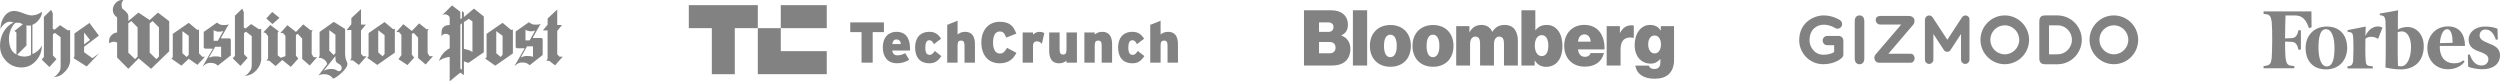
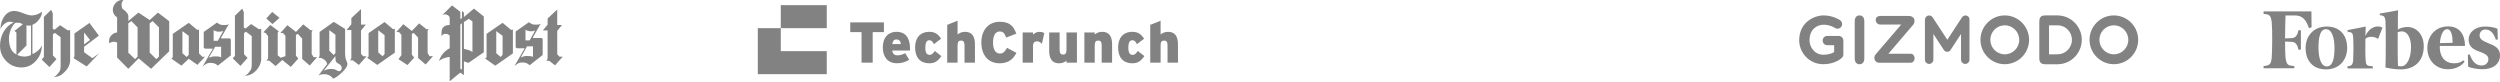
<svg xmlns="http://www.w3.org/2000/svg" width="1216" height="40" viewBox="0 0 1216 40" fill="none">
  <path fill-rule="evenodd" clip-rule="evenodd" d="M5.154 14.644C5.696 13.177 6.441 12.026 7.388 11.18C7.512 11.124 7.648 11.101 7.783 11.079C7.918 11.067 8.246 11.056 8.776 11.056C9.069 11.056 9.317 11.079 9.543 11.113C9.769 11.158 9.994 11.237 10.231 11.349C10.468 11.473 10.75 11.631 11.066 11.846L7.038 15.05L7.986 15.806V26.478C6.959 25.982 6.102 25.181 5.538 24.188C4.748 22.823 4.353 20.984 4.353 18.694C4.342 17.453 4.613 16.099 5.154 14.644ZM4.782 10.548C5.019 10.548 5.324 10.594 5.696 10.672C6.068 10.751 6.407 10.83 6.723 10.909C4.511 11.891 2.797 13.504 1.589 15.772C0.54 17.769 -0.001 19.991 0.01 22.259C0.01 25.158 1.014 27.64 3.033 29.705C5.053 31.769 7.512 32.807 10.4 32.807C13.187 32.807 15.556 31.735 17.474 29.603C19.392 27.471 20.362 24.955 20.362 22.056C20.103 22.665 19.798 23.173 19.471 23.579C19.053 24.075 18.58 24.538 18.072 24.944C17.677 25.282 17.316 25.542 17 25.711C16.684 25.88 16.278 26.072 15.771 26.286V12.049C16.402 11.789 16.91 11.519 17.294 11.237C17.677 10.966 18.095 10.56 18.546 10.029C19.708 8.743 20.351 7.299 20.486 5.72C19.64 6.273 18.884 6.679 18.207 6.95C17.53 7.209 16.774 7.389 15.94 7.468C15.804 7.468 15.624 7.48 15.387 7.502C14.462 7.502 13.085 7.141 11.258 6.419C9.43 5.697 7.986 5.336 6.926 5.336C4.838 5.336 3.169 6.318 1.905 8.258C0.777 9.996 0.202 12.06 0.202 14.463C0.36 13.73 0.743 13.03 1.352 12.365C1.804 11.868 2.323 11.44 2.898 11.101C3.462 10.74 4.094 10.548 4.782 10.548ZM24.029 32.604L27.47 28.768L25.732 26.952V16.674L26.725 16.009L29.489 18.107V31.668C29.489 32.435 29.444 33.089 29.354 33.631C29.275 34.138 29.06 34.623 28.744 35.03L27.774 36.237C27.334 36.778 26.793 37.207 26.138 37.523C27.458 37.388 28.541 37.094 29.376 36.632C30.222 36.169 31.091 35.436 31.982 34.443C32.637 33.698 33.133 32.965 33.46 32.232C33.799 31.476 34.013 30.675 34.114 29.863V14.666L32.93 14.745L29.218 12.252L26.533 14.463L25.665 13.989V6.476L24.875 4.772L21.355 8.213V27.697L20.283 28.96L24.029 32.604ZM35.807 28.294L42.17 32.322L48.217 25.959L44.934 28.294L40.906 25.406V22.721L48.104 17.34L43.523 11.169L36.213 16.268V27.415L35.807 28.294ZM56.96 8.416V15.806C56.43 15.862 56.001 15.952 55.674 16.088C55.347 16.223 54.997 16.449 54.625 16.765C53.564 17.588 53.045 18.637 53.045 19.923C53.034 20.33 53.09 20.724 53.203 21.108C53.575 20.792 53.936 20.578 54.286 20.476C54.647 20.375 55.087 20.318 55.617 20.318C55.877 20.318 56.091 20.352 56.249 20.397C56.407 20.454 56.644 20.555 56.96 20.713V27.979L62.42 33.473L67.441 28.373L73.488 33.473L82.299 24.933V10.312L76.838 6.126L72.811 9.759L67.317 6.126L62.42 10.232V7.829C62.42 7.04 61.856 6.149 60.717 5.144C60.378 4.908 60.051 4.659 59.746 4.411C59.442 4.163 59.261 3.802 59.216 3.339C59.171 2.967 59.149 2.595 59.137 2.211C59.137 1.32 59.442 0.598 60.051 0.079C59.825 0.034 59.6 0.011 59.374 0C58.19 0 57.14 0.496 56.238 1.478C55.324 2.471 54.873 3.565 54.873 4.783C54.873 4.964 54.895 5.223 54.952 5.539C55.177 6.825 55.843 7.784 56.96 8.416ZM83.359 28.497L88.255 31.938L91.809 28.576L96.04 31.544L99.672 27.629H98.409L96.796 25.959V14.384L95.927 14.542L91.82 11.101L84.036 16.471V27.809L83.359 28.497ZM106.938 11.868C106.441 11.631 105.968 11.327 105.539 10.977L99.097 15.524V23.195L99.695 23.669H103.531L98.555 32.322C99.323 31.668 99.909 31.228 100.338 31.013C100.936 30.72 101.602 30.573 102.278 30.573C103.125 30.573 103.802 30.675 104.332 30.867C104.862 31.058 105.404 31.408 105.956 31.916L112.274 26.941V19.156L111.8 18.683H107.57V18.288L111.326 11.688C110.932 11.925 110.616 12.06 110.379 12.105C109.995 12.15 109.612 12.173 109.228 12.162H108.393C107.886 12.173 107.389 12.071 106.938 11.868ZM116.956 32.051L120.431 28.182L118.693 26.365V16.088L119.641 15.411L122.45 17.543V31.058C122.461 31.713 122.416 32.367 122.315 33.022C122.225 33.529 122.01 34.003 121.66 34.42C121.446 34.68 121.164 35.063 120.792 35.571C120.318 36.124 119.743 36.575 119.088 36.914C120.295 36.812 121.378 36.519 122.315 36.034C123.251 35.549 124.131 34.827 124.943 33.879C125.553 33.168 126.026 32.423 126.365 31.645C126.703 30.867 126.929 30.066 127.042 29.253V14.068L125.891 14.192L122.134 11.699L119.449 13.877L118.581 13.403V5.923L117.825 4.186L114.271 7.626V27.155L113.199 28.373L116.956 32.051ZM135.966 8.698L132.412 5.81L129.524 8.969L132.525 11.699L135.966 8.698ZM130.392 17.622V28.373L129.637 29.524H130.979L134.059 32.13L137.297 29.163L141.449 32.525L145.081 28.497L143.931 27.042V16.968L144.878 16.494L146.977 18.784V28.655L150.654 31.86L154.208 27.832H152.55L151.602 26.286V15.535L152.076 14.542L151.128 14.745L147.496 11.857L143.942 15.535L139.79 12.252L136.349 16.088H137.692L138.842 17.43V27.302L136.552 28.091L135.086 26.941V15.873L135.559 15.196L131.453 12.15L128.091 15.704L129.242 16.065L130.392 17.622ZM201.456 28.024L200.316 26.557V16.483L201.264 16.009L203.362 18.299V28.215L207.04 31.374L210.594 27.347H208.936L207.988 25.801V15.05L208.462 14.102L207.514 14.26L203.881 11.372L200.328 15.05L196.176 11.767L192.735 15.603H194.078L195.228 16.945V26.862L193.807 28.757L198.195 31.645L201.456 28.024ZM154.975 28.103C155.506 28.103 155.979 28.17 156.419 28.306C156.859 28.441 157.277 28.667 157.705 28.994C158.123 29.321 158.439 29.637 158.631 29.942C158.822 30.246 158.992 30.664 159.127 31.183L157.074 33.834L154.896 36.756C155.449 36.44 155.923 36.248 156.318 36.18C156.713 36.113 157.288 36.079 158.055 36.079C158.946 36.158 159.714 36.372 160.345 36.711C160.977 37.049 161.553 37.568 162.083 38.256C163.346 37.782 164.813 36.722 166.494 35.097C168.175 33.462 169.01 32.119 169.01 31.07C169.01 30.889 168.818 30.314 168.434 29.378C168.051 28.419 167.859 27.403 167.859 26.365V14.068L162.365 10.627L155.449 15.524V27.223L154.975 28.103ZM168.615 14.587H170.905V28.306L170.352 29.378H171.695L174.583 31.589L178.295 27.358H176.67L175.598 26.207V14.858L177.934 11.97H175.598V4.422L170.894 8.811V11.812L168.615 14.587ZM178.61 28.103L183.507 31.577L192.047 25.609V13.989L191.178 14.192L187.06 10.718L179.276 16.088V27.437L178.61 28.103ZM218.728 8.495V12.173C218.04 12.173 217.465 12.241 216.991 12.387C216.517 12.534 216.066 12.816 215.626 13.233C215.186 13.651 214.937 14.147 214.859 14.7C214.78 15.253 214.734 15.975 214.734 16.877C214.734 17.25 214.723 17.498 214.689 17.633C215.265 16.708 216.077 16.325 217.104 16.483C217.792 16.584 218.333 16.877 218.728 17.351V23.477C217.521 24.109 216.461 24.944 215.569 25.97C214.565 27.155 213.888 28.373 213.55 29.648C214.001 29.299 214.475 28.983 214.971 28.723C215.366 28.52 215.919 28.328 216.63 28.114C216.889 28.035 217.194 27.945 217.544 27.855C217.882 27.764 218.277 27.719 218.728 27.719V39.531L223.906 35.3L225.644 36.564V29.84L227.855 30.596L235.324 25.418V8.021L230.54 4.186L225.644 8.292V6.126L224.696 5.336V8.811L223.906 9.364V5.731L219.879 2.64L215.095 7.344C215.49 7.107 215.896 6.983 216.314 6.983C216.652 6.983 216.991 7.04 217.307 7.141C218.017 7.412 218.491 7.863 218.728 8.495ZM236 28.497L240.897 31.938L249.471 25.97V14.384L248.602 14.542L244.45 11.101L236.666 16.471V27.809L236 28.497ZM258.688 11.699C258.18 11.451 257.684 11.158 257.221 10.83L250.813 15.332V23.003L251.366 23.477H255.202L250.227 32.13C250.779 31.656 251.242 31.307 251.614 31.058C252.302 30.607 253.092 30.382 253.983 30.382C254.807 30.382 255.473 30.483 256.003 30.675C256.533 30.878 257.075 31.216 257.627 31.724L263.956 26.749V18.965L263.483 18.491H259.252V18.096L263.009 11.496C262.614 11.733 262.298 11.868 262.061 11.914C261.824 11.959 261.441 11.97 260.91 11.97H260.087C259.545 11.97 259.083 11.88 258.688 11.699ZM264.058 14.779H266.348V28.497L265.795 29.569H267.138L269.981 31.78L273.738 27.55H272.113L271.041 26.399V15.061L273.332 12.173H271.041V4.625L266.359 9.014V12.015L264.058 14.779ZM88.729 15.14L91.809 17.43V26.636L90.816 27.708L88.718 25.892L88.729 15.14ZM165.253 31.34C165.885 31.792 166.201 32.356 166.201 33.044C166.201 33.36 166.167 33.597 166.122 33.755C165.964 33.992 165.84 34.15 165.761 34.229C165.546 34.443 165.275 34.578 164.971 34.623C164.632 34.68 164.181 34.511 163.628 34.127C163.076 33.743 162.241 33.552 161.135 33.552C160.424 33.552 159.781 33.619 159.195 33.755C158.619 33.89 158.01 34.116 157.378 34.432L163.155 27.313V28.227C163.155 28.757 163.2 29.186 163.29 29.535C163.38 29.874 163.583 30.212 163.899 30.528C164.35 30.799 164.802 31.081 165.253 31.34ZM160.154 14.666L163.155 16.877V25.812L162.286 26.76L160.154 24.628V14.666ZM40.906 21.582V15.806L43.794 19.438L40.906 21.582ZM108.619 15.061L105.934 19.845H103.914V14.666C104.704 15.163 105.561 15.422 106.487 15.422C107.22 15.411 107.931 15.298 108.619 15.061ZM183.981 14.745L187.06 17.081V26.286L186.079 27.358L183.981 25.497V14.745ZM104.659 22.721H107.547V27.821C107.141 27.674 106.723 27.561 106.306 27.482C106.024 27.448 105.46 27.426 104.591 27.426C104.084 27.415 103.587 27.471 103.091 27.584C102.673 27.685 102.166 27.866 101.59 28.103L104.659 22.721ZM223.906 11.97L224.696 11.293V33.856L223.906 33.383V11.97ZM225.644 10.706L228.058 9.161L229.795 10.424V25.282C228.972 24.808 228.532 24.56 228.453 24.526L227.584 24.244C226.941 24.086 226.287 23.928 225.644 23.77V10.706ZM14.462 12.444C14.721 12.444 14.936 12.421 15.094 12.365V26.749C14.101 27.245 13.006 27.505 11.89 27.505C11.235 27.505 10.57 27.426 9.915 27.268C9.261 27.11 8.742 26.895 8.37 26.636L12.871 22.135V12.252C13.063 12.353 13.266 12.421 13.48 12.432C13.706 12.444 13.853 12.455 13.931 12.455L14.462 12.444ZM241.382 15.14L244.462 17.43V26.636L243.514 27.708L241.382 25.892V15.14ZM62.409 11.383L63.876 10.232L66.922 13.312V27.505L65.692 28.768L62.409 25.609V11.383ZM259.32 15.14C259.658 15.084 259.997 14.993 260.301 14.858L257.616 19.641H255.597V14.463C256.375 14.96 257.278 15.219 258.203 15.219C258.609 15.219 258.981 15.185 259.32 15.14ZM256.353 22.529H259.241V27.629C258.835 27.482 258.417 27.369 258 27.29C257.718 27.245 257.154 27.234 256.274 27.234C255.766 27.223 255.258 27.279 254.773 27.392C254.277 27.527 253.78 27.697 253.307 27.911L256.353 22.529ZM72.799 11.383L74.232 10.232L77.312 13.312V27.505L76.049 28.768L72.811 25.609L72.799 11.383Z" fill="#828282" />
  <g clip-path="url(#clip0_802_269)">
    <path d="M486.256 30.787C480.444 30.787 477.328 26.476 477.328 20.691C477.328 14.395 481.017 10.595 486.271 10.595C491.076 10.595 492.983 12.673 494.331 16.364L489.418 18.272C488.72 16.457 488.054 15.31 486.256 15.31C483.993 15.31 483.016 17.574 483.016 20.676C483.016 23.669 483.962 26.041 486.318 26.041C488.023 26.041 488.751 25.111 489.805 23.265L494.393 25.7C493.091 28.29 490.906 30.787 486.256 30.787Z" fill="#828282" />
    <path d="M506.777 21.327C506.142 20.629 505.413 20.102 504.437 20.102C503.213 20.102 502.453 20.691 502.453 22.475V30.477H497.416V15.791H502.453V16.861C503.321 16.023 504.298 15.496 505.584 15.496C506.653 15.496 507.366 15.744 507.955 16.116L506.777 21.327Z" fill="#828282" />
    <path d="M518.743 30.477V29.5C517.844 30.198 516.79 30.787 515.085 30.787C511.861 30.787 510.327 28.631 510.327 24.77V15.79H515.395V24.134C515.395 26.041 516.031 26.538 517.069 26.538C518.108 26.538 518.743 26.041 518.743 24.18V15.79H523.812V30.477H518.743Z" fill="#828282" />
    <path d="M535.855 30.477V22.133C535.855 20.226 535.219 19.729 534.181 19.729C533.111 19.729 532.476 20.226 532.476 22.087V30.477H527.438V15.79H532.476V16.767C533.406 16.069 534.429 15.48 536.165 15.48C539.389 15.48 540.923 17.636 540.923 21.497V30.477H535.855Z" fill="#828282" />
    <path d="M550.734 30.787C546.426 30.787 543.853 28.042 543.853 23.095C543.853 18.582 546.147 15.48 550.843 15.48C553.617 15.48 555.198 16.767 556.485 18.83L553.013 21.466C552.315 20.179 551.835 19.559 550.75 19.559C549.463 19.559 548.812 20.846 548.812 23.172C548.812 25.498 549.51 26.692 550.889 26.692C551.835 26.692 552.517 26.165 553.431 24.785L556.624 27.282C554.919 29.794 553.338 30.787 550.734 30.787Z" fill="#828282" />
    <path d="M567.892 30.477V22.133C567.892 20.226 567.257 19.73 566.219 19.73C565.149 19.73 564.514 20.226 564.514 22.087V30.477H559.476V12.084L564.514 10.068V16.767C565.444 16.07 566.466 15.48 568.202 15.48C571.426 15.48 572.961 17.636 572.961 21.497V30.477H567.892Z" fill="#828282" />
    <path d="M424.474 15.62V30.476H419.05V15.62H413.563V10.89H429.946V15.62H424.474Z" fill="#828282" />
    <path d="M442.624 24.568H434.007C434.177 26.197 435.123 26.91 436.502 26.91C437.789 26.91 438.858 26.631 440.3 25.871L442.221 29.096C440.408 30.167 438.533 30.771 436.239 30.771C431.821 30.771 429.388 27.639 429.388 23.126C429.388 18.055 432.24 15.465 436.099 15.465C440.129 15.465 442.64 18.117 442.64 23.576C442.64 24.01 442.64 24.32 442.624 24.568ZM435.96 19.202C434.813 19.202 434.177 19.993 434.007 21.436H438.207C437.944 19.947 437.448 19.202 435.96 19.202Z" fill="#828282" />
    <path d="M451.986 30.787C447.677 30.787 445.104 28.042 445.104 23.095C445.104 18.582 447.398 15.48 452.095 15.48C454.869 15.48 456.45 16.767 457.737 18.83L454.265 21.466C453.567 20.179 453.087 19.559 452.002 19.559C450.715 19.559 450.064 20.846 450.064 23.172C450.064 25.498 450.762 26.692 452.141 26.692C453.087 26.692 453.769 26.165 454.683 24.785L457.876 27.282C456.171 29.794 454.59 30.787 451.986 30.787Z" fill="#828282" />
    <path d="M469.144 30.477V22.133C469.144 20.226 468.509 19.73 467.47 19.73C466.401 19.73 465.765 20.226 465.765 22.087V30.477H460.728V12.084L465.765 10.068V16.767C466.695 16.07 467.718 15.48 469.454 15.48C472.678 15.48 474.213 17.636 474.213 21.497V30.477H469.144Z" fill="#828282" />
-     <path d="M335.042 2.5V13.697H346.232V36.075H357.407V13.697H368.598V2.5H335.042Z" fill="#828282" />
    <path d="M379.773 24.878V13.697L368.598 13.697L368.598 36.075H402.139V24.878H379.773Z" fill="#828282" />
    <path d="M402.139 2.5H379.773L379.773 13.697L402.139 13.697V2.5Z" fill="#828282" />
  </g>
  <g clip-path="url(#clip1_802_269)">
    <path d="M795.453 31.915H801.957C802.209 32.735 803.067 33.555 804.675 33.555C806.852 33.555 807.602 32.203 807.602 30.203V28.779H807.458C806.384 30.03 804.956 30.951 802.851 30.951C798.705 30.951 795.1 27.887 795.1 21.895C795.1 16.408 798.063 12.128 802.534 12.128C805.108 12.128 806.679 13.164 807.718 14.804H807.826V12.703H814.257V29.311C814.257 32.375 813.183 34.763 811.575 36.194C809.895 37.691 807.501 38.295 804.783 38.295C799.671 38.295 796.102 36.187 795.453 31.915ZM807.891 21.572C807.891 19.184 806.751 17.256 804.783 17.256C802.887 17.256 801.676 18.968 801.676 21.572C801.676 24.14 802.894 25.988 804.783 25.988C806.744 25.995 807.891 24.104 807.891 21.572ZM787.919 15.976H788.027C789.418 13.3 791.243 12.308 793.564 12.308C794.098 12.308 794.458 12.38 794.675 12.488V18.371H794.53C790.565 17.659 788.243 19.551 788.243 23.859V31.879H781.487V12.703H787.919V15.976ZM634.25 5H647.473C649.975 5 651.9 5.604 653.263 6.712C654.799 7.956 655.621 9.812 655.621 12.02C655.621 14.588 654.582 16.192 652.441 17.192V17.299C655.231 18.227 656.839 20.723 656.839 23.751C656.839 26.636 655.729 28.887 653.912 30.239C652.376 31.347 650.379 31.879 647.733 31.879H634.25V5ZM646.832 25.923C648.439 25.923 649.615 24.96 649.615 23.176C649.615 21.32 648.331 20.428 646.796 20.428H641.575V25.916H646.832V25.923ZM646.147 15.516C647.574 15.516 648.613 14.732 648.613 13.164C648.613 11.632 647.538 10.884 646.111 10.884H641.575V15.516H646.147Z" fill="#828282" />
-     <path d="M658.05 5H664.979V31.879H658.05V5ZM666.306 22.32C666.306 16.264 670.236 12.164 676.314 12.164C682.392 12.164 686.249 16.264 686.249 22.32C686.249 28.419 682.392 32.476 676.314 32.476C670.236 32.483 666.306 28.419 666.306 22.32ZM679.385 22.32C679.385 18.968 678.311 16.868 676.242 16.868C674.172 16.868 673.17 18.968 673.17 22.32C673.17 25.708 674.172 27.808 676.242 27.808C678.311 27.815 679.385 25.708 679.385 22.32ZM687.035 22.32C687.035 16.264 690.965 12.164 697.043 12.164C703.121 12.164 706.978 16.264 706.978 22.32C706.978 28.419 703.121 32.476 697.043 32.476C690.965 32.483 687.035 28.419 687.035 22.32ZM700.114 22.32C700.114 18.968 699.04 16.868 696.971 16.868C694.901 16.868 693.899 18.968 693.899 22.32C693.899 25.708 694.901 27.808 696.971 27.808C699.04 27.815 700.114 25.708 700.114 22.32ZM708.298 12.703H714.729V15.588H714.837C716.121 13.344 717.873 12.128 720.627 12.128C723.057 12.128 724.881 13.336 725.811 15.444H725.919C727.491 12.912 729.531 12.128 731.889 12.128C736.359 12.128 738.284 15.408 738.284 19.824V31.872H731.529V21.04C731.529 19.076 730.923 17.796 729.207 17.796C727.527 17.796 726.669 19.364 726.669 21.435V31.879H719.906V21.04C719.906 19.076 719.3 17.796 717.584 17.796C715.904 17.796 715.046 19.364 715.046 21.435V31.879H708.298V12.703ZM746.533 29.383H746.461V31.879H740.029V5H746.785V14.696H746.893C748.177 13.02 749.893 12.128 752.358 12.128C757.182 12.128 759.972 16.48 759.972 22.248C759.972 28.772 756.937 32.512 751.933 32.512C749.857 32.519 747.715 31.519 746.533 29.383ZM753.108 22.183C753.108 19.083 751.969 17.084 749.929 17.084C747.859 17.084 746.533 19.083 746.533 22.183C746.533 25.247 747.852 27.283 749.929 27.283C751.998 27.276 753.108 25.283 753.108 22.183ZM760.83 22.255C760.83 16.264 764.796 12.099 770.55 12.099C773.405 12.099 775.625 12.991 777.305 14.595C779.519 16.731 780.521 20.083 780.449 24.039H767.55C767.839 26.427 768.978 27.642 771.018 27.642C772.201 27.642 773.232 27.11 773.664 25.823H780.168C779.029 30.203 775.633 32.418 770.809 32.418C764.832 32.411 760.83 28.383 760.83 22.255ZM767.55 20.256H773.693C773.585 17.94 772.302 16.724 770.694 16.724C768.834 16.724 767.795 18.047 767.55 20.256Z" fill="#828282" />
  </g>
  <g clip-path="url(#clip2_802_269)">
    <path d="M902.136 28.402V10.322C902.136 9.381 902.345 8.676 902.788 8.205C903.204 7.735 903.777 7.5 904.455 7.5C905.158 7.5 905.731 7.735 906.148 8.205C906.59 8.676 906.799 9.381 906.799 10.322V28.402C906.799 29.343 906.59 30.074 906.148 30.545C905.705 31.015 905.158 31.25 904.455 31.25C903.777 31.25 903.23 31.015 902.814 30.545C902.371 30.048 902.136 29.343 902.136 28.402Z" fill="#828282" />
    <path d="M1028.18 31.224C1021.67 31.224 1016.35 25.894 1016.35 19.362C1016.35 12.83 1021.67 7.5 1028.18 7.5C1034.69 7.5 1040.01 12.83 1040.01 19.362C1040.01 25.92 1034.72 31.224 1028.18 31.224ZM1028.18 12.307C1024.3 12.307 1021.15 15.469 1021.15 19.362C1021.15 23.255 1024.3 26.416 1028.18 26.416C1032.06 26.416 1035.21 23.255 1035.21 19.362C1035.21 15.495 1032.06 12.307 1028.18 12.307Z" fill="#828282" />
    <path d="M975.121 31.224C968.61 31.224 963.296 25.894 963.296 19.362C963.296 12.83 968.61 7.5 975.121 7.5C981.633 7.5 986.947 12.83 986.947 19.362C986.947 25.92 981.633 31.224 975.121 31.224ZM975.121 12.307C971.24 12.307 968.089 15.469 968.089 19.362C968.089 23.255 971.24 26.416 975.121 26.416C979.003 26.416 982.154 23.255 982.154 19.362C982.154 15.495 979.003 12.307 975.121 12.307Z" fill="#828282" />
    <path d="M1012.58 19.362C1012.58 16.749 1011.72 14.319 1010.29 12.36C1008.2 9.512 1004.87 7.631 1001.09 7.5C1000.96 7.5 1000.86 7.5 1000.73 7.5H994.787C993.771 7.5 993.042 7.735 992.599 8.205C992.156 8.676 991.922 9.407 991.922 10.452V28.298C991.922 29.343 992.156 30.074 992.599 30.545C993.042 31.015 993.797 31.25 994.787 31.25H1000.73C1000.86 31.25 1000.96 31.25 1001.09 31.25C1004.87 31.145 1008.18 29.264 1010.29 26.39C1011.72 24.405 1012.58 21.975 1012.58 19.362ZM1001.59 26.364C1001.01 26.39 1000.39 26.416 999.736 26.416H996.637V12.307H999.736C1000.39 12.307 1001.01 12.307 1001.59 12.36C1003.64 12.595 1005.41 13.745 1006.53 15.364C1007.32 16.488 1007.79 17.873 1007.79 19.362C1007.79 20.851 1007.32 22.21 1006.53 23.333C1005.41 25.006 1003.64 26.129 1001.59 26.364Z" fill="#828282" />
    <path d="M956.602 7.604C955.742 7.343 954.804 7.683 954.309 8.441L947.172 19.336L940.035 8.441C939.541 7.683 938.603 7.343 937.743 7.604C936.884 7.866 936.285 8.702 936.285 9.616V28.977C936.285 30.126 937.196 31.093 938.342 31.093C939.462 31.093 940.4 30.153 940.4 28.977V16.514L945.453 24.248C945.453 24.248 945.453 24.248 945.453 24.274C945.453 24.274 945.453 24.3 945.479 24.3C945.505 24.352 945.531 24.404 945.584 24.431C945.61 24.457 945.61 24.457 945.636 24.483C945.662 24.509 945.688 24.561 945.714 24.587C945.74 24.613 945.766 24.64 945.792 24.666C945.818 24.692 945.844 24.692 945.844 24.718C945.896 24.744 945.922 24.77 945.974 24.823L946 24.849C946.052 24.875 946.104 24.901 946.131 24.927C946.157 24.927 946.157 24.953 946.157 24.953C946.183 24.979 946.235 24.979 946.261 25.005C946.469 25.11 946.678 25.162 946.912 25.188C946.964 25.188 946.99 25.188 947.042 25.188C947.068 25.188 947.094 25.188 947.12 25.188C947.146 25.188 947.172 25.188 947.198 25.188C947.251 25.188 947.277 25.188 947.329 25.188C947.537 25.162 947.772 25.11 947.98 25.005C948.006 24.979 948.058 24.979 948.084 24.953L948.11 24.927C948.162 24.901 948.214 24.875 948.24 24.849C948.266 24.849 948.266 24.823 948.266 24.823C948.319 24.796 948.345 24.77 948.397 24.718C948.423 24.692 948.449 24.692 948.449 24.666C948.475 24.64 948.501 24.613 948.527 24.587C948.553 24.561 948.579 24.535 948.605 24.483C948.631 24.457 948.631 24.457 948.657 24.431C948.683 24.378 948.735 24.352 948.761 24.3L948.787 24.274C948.787 24.274 948.787 24.274 948.787 24.248L953.841 16.514V28.977C953.841 30.126 954.752 31.093 955.898 31.093C957.018 31.093 957.956 30.153 957.956 28.977V9.616C958.06 8.702 957.461 7.866 956.602 7.604Z" fill="#828282" />
    <path d="M929.304 30.518H913.962C913.154 30.518 912.269 30.022 911.93 29.238C911.592 28.454 911.539 27.383 912.243 26.521L924.772 11.916H914.405C913.285 11.916 912.347 10.923 912.347 9.721C912.347 8.519 913.259 7.761 914.405 7.761H928.366C929.174 7.761 930.007 7.892 930.736 8.702C931.414 9.433 931.362 11.027 930.632 11.968L918.52 26.129H929.304C930.45 26.129 931.257 27.122 931.257 28.324C931.257 29.526 930.45 30.518 929.304 30.518Z" fill="#828282" />
    <path d="M886.872 31.224C883.46 31.224 880.387 29.865 878.173 27.409C876.245 25.267 875.125 22.419 875.125 19.597C875.125 10.792 882.418 7.5 887.029 7.5C891.561 7.5 894.869 9.721 895.025 9.825C896.041 10.531 896.328 11.916 895.624 12.961C894.947 14.006 893.567 14.267 892.551 13.588C892.499 13.562 890.128 12.02 887.029 12.02C884.137 12.02 880.152 13.927 880.152 19.597C880.152 22.811 882.549 26.625 886.925 26.625C889.399 26.625 891.118 25.972 892.134 25.319V21.975H888.748C887.524 21.975 886.534 20.956 886.534 19.728C886.534 18.474 887.524 17.481 888.748 17.481H894.4C895.624 17.481 896.614 18.5 896.614 19.728V26.442C896.614 27.043 896.38 27.644 895.937 28.062C894.452 29.526 891.17 31.224 886.872 31.224Z" fill="#828282" />
  </g>
  <path fill-rule="evenodd" clip-rule="evenodd" d="M1171.05 13.138C1169.22 13.138 1167.77 13.518 1166.32 14.355C1166.32 10.172 1166.32 6.293 1166.47 5L1157.55 6.597V7.358L1158.46 7.51C1159.68 7.738 1160.06 8.423 1160.29 10.02C1160.52 13.214 1160.45 30.023 1160.29 32.837C1162.66 33.37 1165.18 33.75 1167.7 33.75C1174.72 33.75 1178.91 29.415 1178.91 22.569C1178.99 17.093 1175.56 13.138 1171.05 13.138ZM1168 32.229C1167.47 32.229 1166.78 32.229 1166.4 32.077C1166.25 30.251 1166.17 22.493 1166.25 15.648C1167.01 15.42 1167.54 15.268 1168.23 15.268C1171.13 15.268 1172.73 18.691 1172.73 22.874C1172.73 28.198 1170.75 32.229 1168 32.229Z" fill="#828282" />
  <path fill-rule="evenodd" clip-rule="evenodd" d="M1124.27 5.532H1101V6.749L1102.3 6.901C1104.05 7.13 1104.66 8.194 1104.97 10.704C1105.35 15.42 1105.2 24.014 1104.97 28.122C1104.74 30.631 1104.05 31.772 1102.3 31.924L1101 32.153V33.218H1115.96V32.153L1114.35 31.924C1112.6 31.772 1111.99 30.631 1111.68 28.122C1111.53 26.372 1111.45 23.634 1111.45 20.212L1114.66 20.364C1116.64 20.364 1117.56 21.961 1117.94 24.166H1119.16V14.735H1117.94C1117.56 16.941 1116.64 18.538 1114.66 18.538L1111.45 18.69C1111.45 14.203 1111.61 10.02 1111.68 7.51H1116.34C1119.93 7.51 1121.76 9.715 1123.05 13.671L1124.35 13.29L1124.27 5.532Z" fill="#828282" />
  <path fill-rule="evenodd" clip-rule="evenodd" d="M1131.75 12.91C1138.39 12.91 1141.67 17.398 1141.67 23.33C1141.67 28.958 1138.01 33.75 1131.37 33.75C1124.73 33.75 1121.45 29.263 1121.45 23.33C1121.45 17.626 1125.19 12.91 1131.75 12.91ZM1131.37 14.203C1128.47 14.203 1127.71 18.158 1127.71 23.254C1127.71 28.274 1129.01 32.305 1131.68 32.305C1134.73 32.305 1135.49 28.35 1135.49 23.254C1135.49 18.31 1134.2 14.203 1131.37 14.203Z" fill="#828282" />
  <path fill-rule="evenodd" clip-rule="evenodd" d="M1180.67 23.406C1180.67 18.006 1184.1 12.834 1190.82 12.834C1196.39 12.834 1198.98 16.941 1198.98 22.341H1186.7C1186.54 27.209 1188.91 30.784 1193.72 30.784C1195.85 30.784 1196.92 30.251 1198.22 29.339L1198.75 30.023C1197.46 31.849 1194.56 33.674 1190.82 33.674C1184.94 33.75 1180.67 29.491 1180.67 23.406ZM1186.77 20.972L1192.95 20.82C1192.95 18.158 1192.57 14.203 1190.28 14.203C1188.07 14.203 1186.93 17.93 1186.77 20.972Z" fill="#828282" />
  <path fill-rule="evenodd" clip-rule="evenodd" d="M1214.78 13.975C1213.18 13.29 1211.12 12.91 1208.67 12.91C1203.79 12.91 1200.74 15.8 1200.74 19.223C1200.74 22.646 1202.95 24.091 1206.16 25.155C1209.44 26.372 1210.35 27.285 1210.35 28.806C1210.35 30.404 1209.13 31.849 1207.07 31.849C1204.55 31.849 1202.72 30.404 1201.27 26.448L1200.36 26.677L1200.51 32.457C1202.11 33.142 1205.01 33.674 1207.53 33.674C1212.72 33.674 1216 31.012 1216 26.981C1216 24.243 1214.55 22.646 1211.12 21.353C1207.45 19.907 1206.08 18.995 1206.08 17.245C1206.08 15.496 1207.3 14.355 1208.83 14.355C1211.19 14.355 1212.79 15.8 1214.02 19.375L1214.93 19.147L1214.78 13.975Z" fill="#828282" />
  <path fill-rule="evenodd" clip-rule="evenodd" d="M1158.84 13.443C1156.63 12.15 1152.66 12.758 1150.53 17.55L1150.68 12.91L1141.83 14.659V15.42L1142.74 15.572C1143.96 15.724 1144.5 16.333 1144.57 18.082C1144.8 21.277 1144.73 26.753 1144.57 29.567C1144.42 31.164 1143.89 31.925 1142.74 32.077L1141.83 32.229V33.294H1154.11V32.229L1152.51 32.077C1151.21 31.925 1150.75 31.164 1150.68 29.567C1150.45 27.057 1150.45 22.037 1150.53 18.919C1151.21 18.006 1154.11 17.169 1156.71 18.919L1158.84 13.443Z" fill="#828282" />
  <defs>
    <clipPath id="clip0_802_269">
      <rect width="238.333" height="40" fill="white" transform="translate(335.042)" />
    </clipPath>
    <clipPath id="clip1_802_269">
-       <rect width="180" height="40" fill="white" transform="translate(634.25)" />
-     </clipPath>
+       </clipPath>
    <clipPath id="clip2_802_269">
      <rect width="165" height="40" fill="white" transform="translate(875.125)" />
    </clipPath>
  </defs>
</svg>